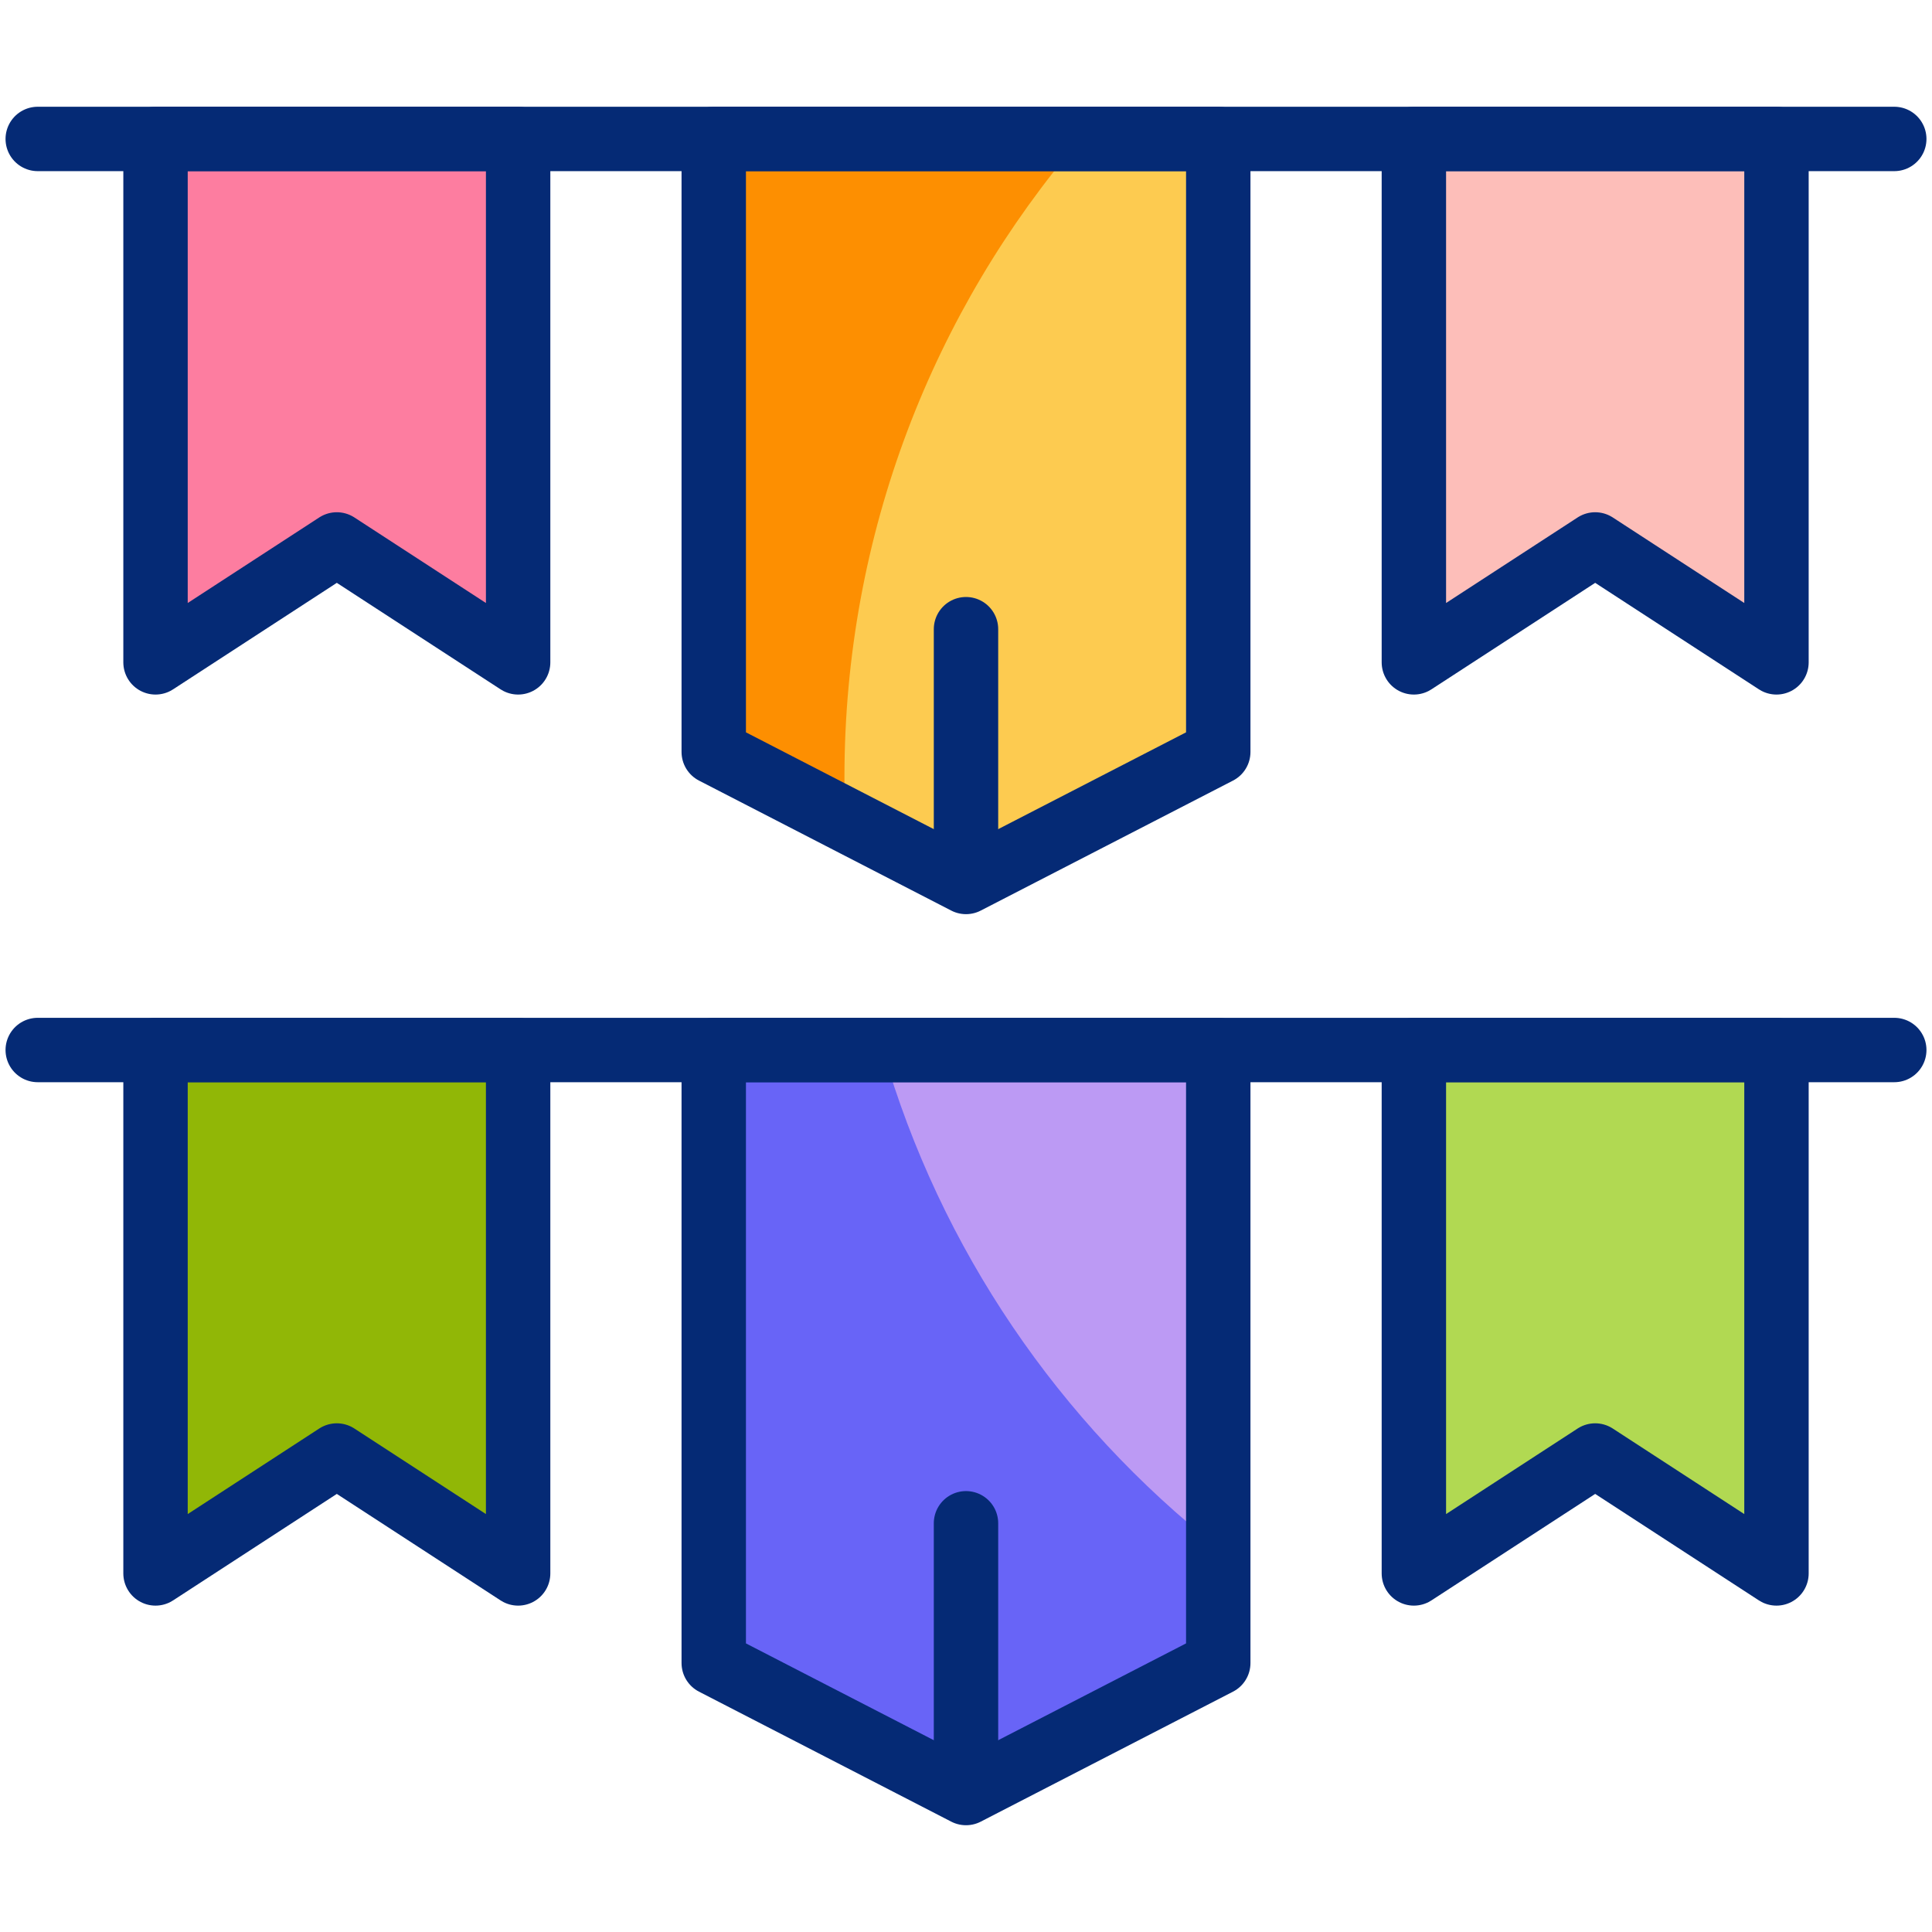
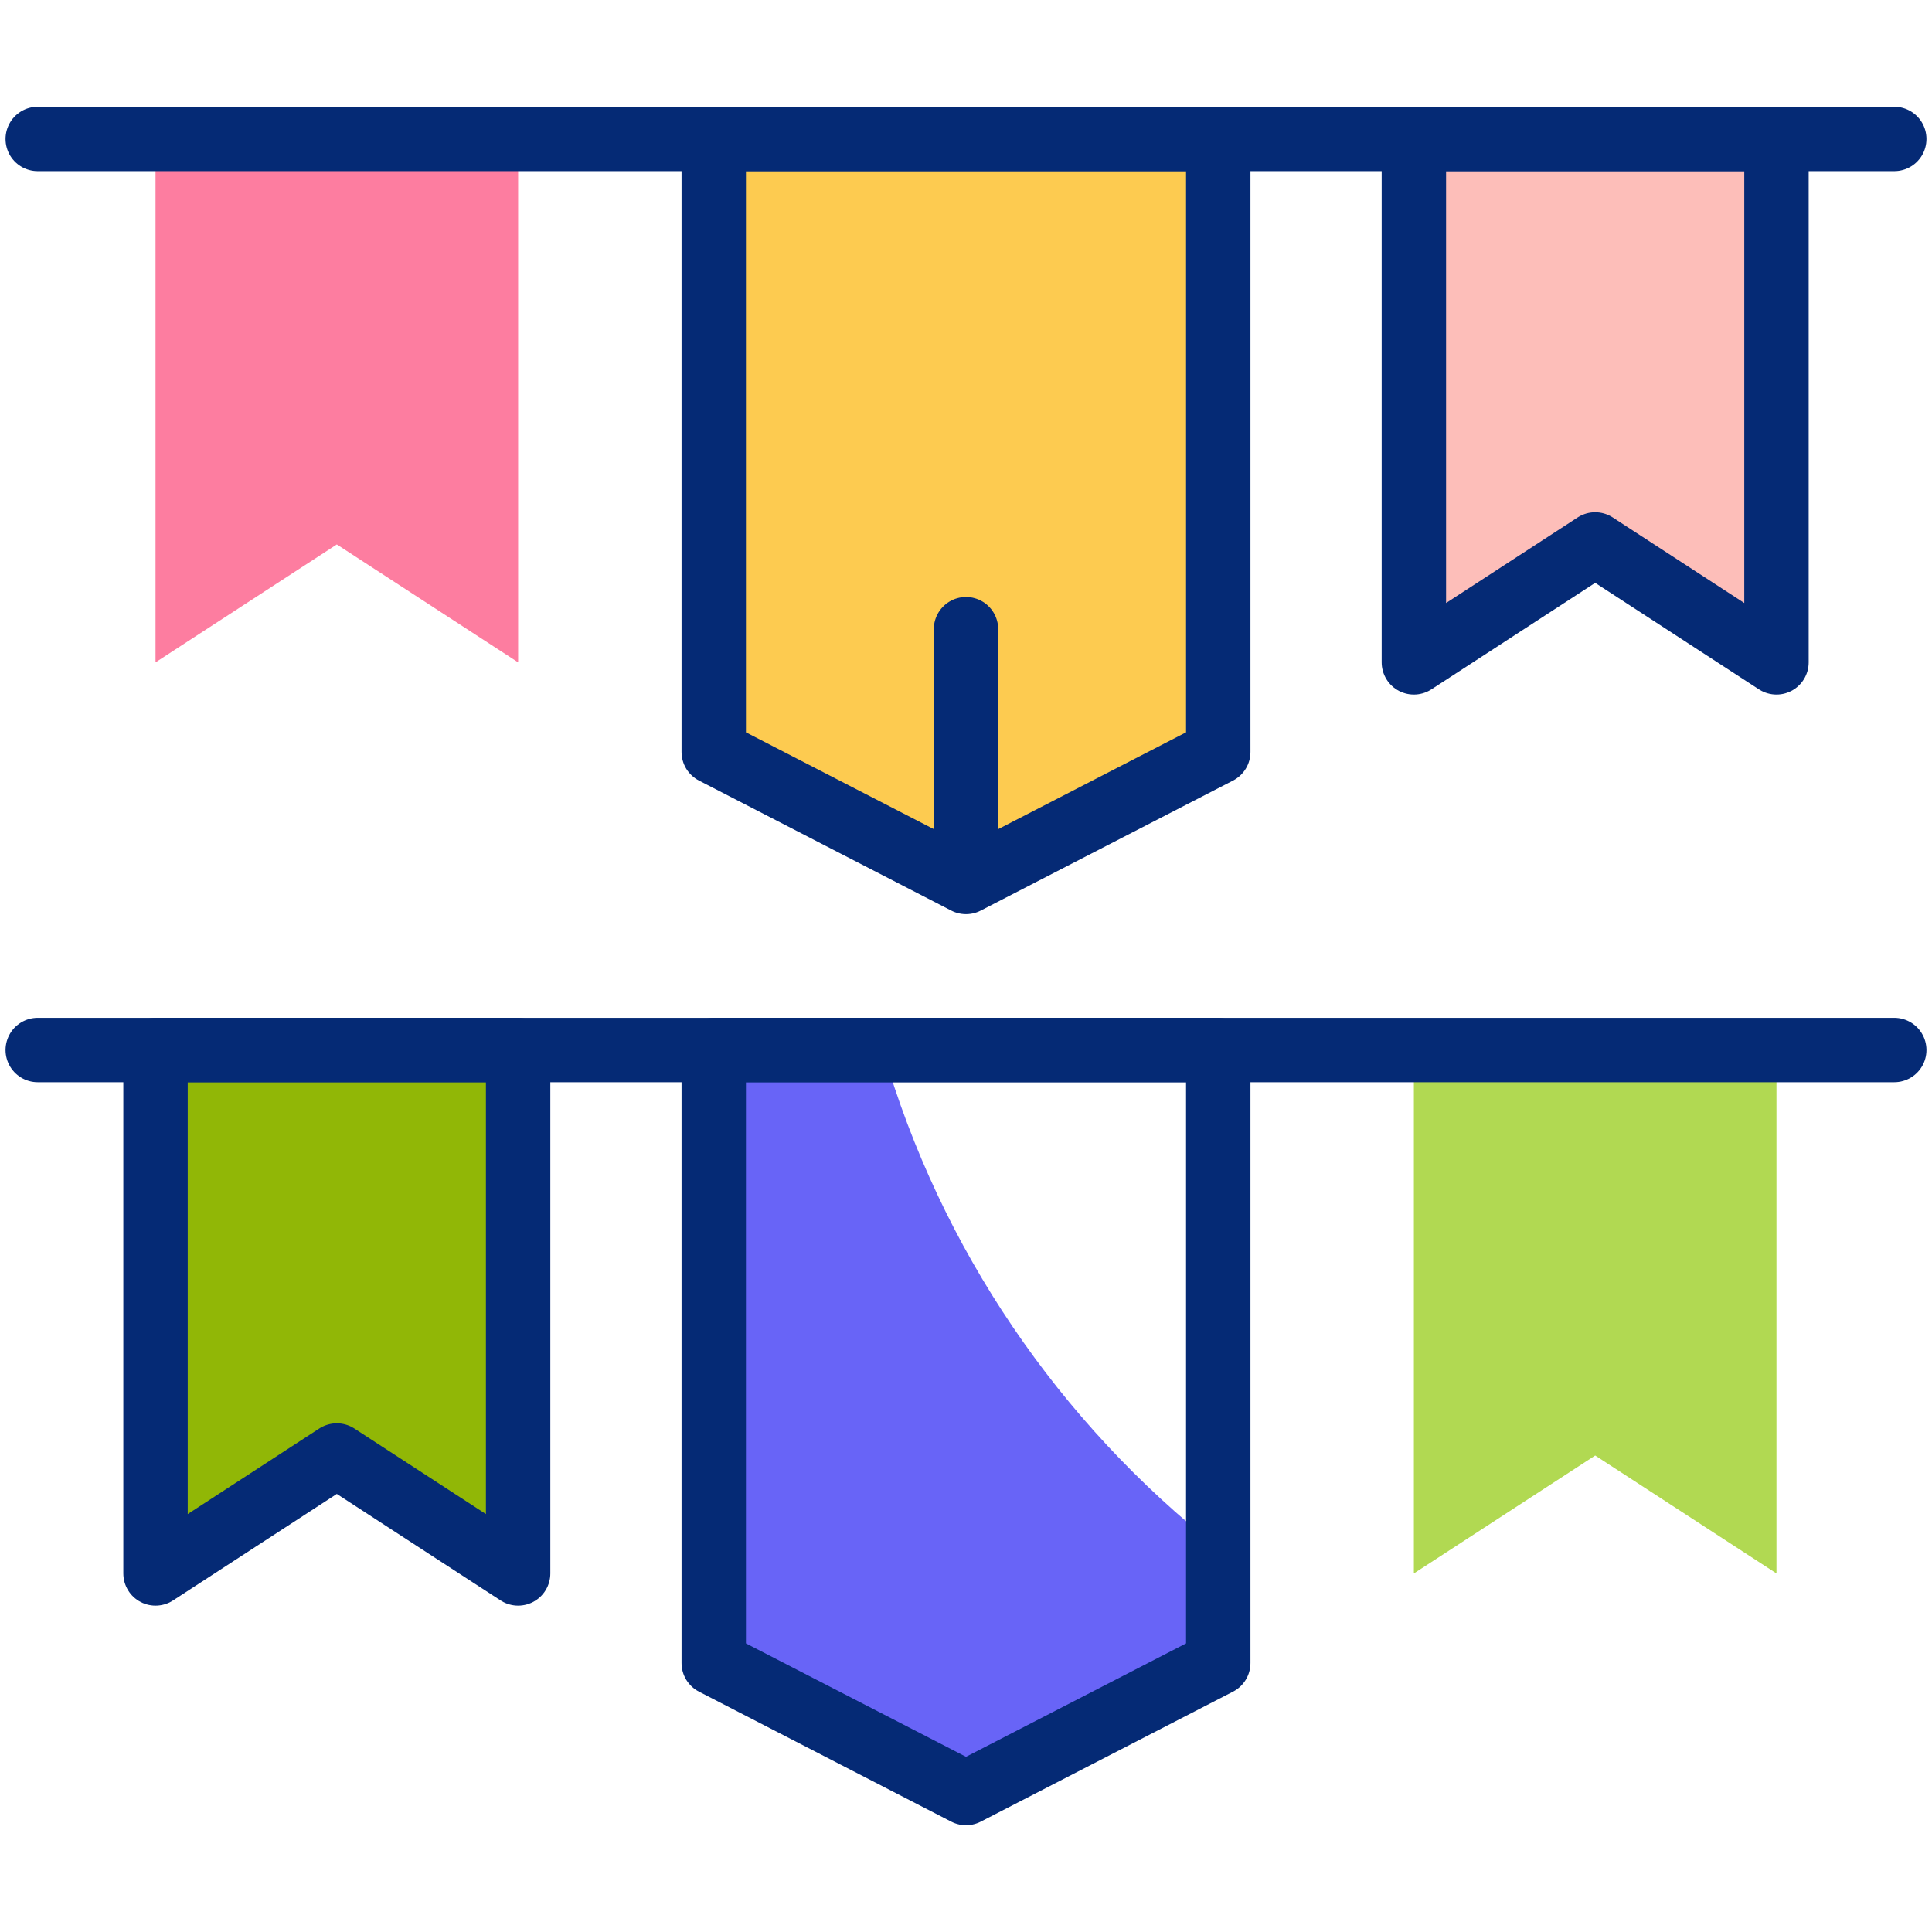
<svg xmlns="http://www.w3.org/2000/svg" width="60" height="60" viewBox="0 0 60 60" fill="none">
-   <path d="M37.834 51.647L30 55.684L22.166 51.647V32.609H37.834V51.647Z" fill="#BC9AF4" />
  <path d="M27.418 32.609H22.166V51.647L30 55.684L37.834 51.647V48.068C32.905 44.179 29.206 38.799 27.418 32.609Z" fill="#6864F7" />
  <path d="M37.834 23.353L30 27.39L22.166 23.353V4.315H37.834V23.353Z" fill="#FDCB50" />
-   <path d="M26.225 24.141C26.225 16.569 28.988 9.643 33.56 4.315H22.166V23.353L26.253 25.46C26.235 25.022 26.225 24.582 26.225 24.141Z" fill="#FD8F01" />
  <path d="M16.091 48.864L10.46 45.202L4.83 48.864V32.609H16.091V48.864Z" fill="#91B706" />
  <path d="M16.091 20.57L10.46 16.908L4.83 20.57V4.315H16.091V20.57Z" fill="#FD7DA0" />
  <path d="M55.17 48.864L49.54 45.202L43.909 48.864V32.609H55.17V48.864Z" fill="#B1D952" />
  <path d="M55.17 20.57L49.54 16.908L43.909 20.57V4.315H55.17V20.57Z" fill="#FDBEB9" />
  <path d="M1.172 32.609H58.828" stroke="#052A75" stroke-width="2" stroke-miterlimit="10" stroke-linecap="round" stroke-linejoin="round" />
  <path d="M37.834 51.647L30 55.684L22.166 51.647V32.609H37.834V51.647Z" stroke="#052A75" stroke-width="2" stroke-miterlimit="10" stroke-linecap="round" stroke-linejoin="round" />
-   <path d="M55.17 48.864L49.54 45.202L43.909 48.864V32.609H55.17V48.864Z" stroke="#052A75" stroke-width="2" stroke-miterlimit="10" stroke-linecap="round" stroke-linejoin="round" />
  <path d="M16.091 48.864L10.46 45.202L4.83 48.864V32.609H16.091V48.864Z" stroke="#052A75" stroke-width="2" stroke-miterlimit="10" stroke-linecap="round" stroke-linejoin="round" />
  <path d="M1.172 4.315H58.828" stroke="#052A75" stroke-width="2" stroke-miterlimit="10" stroke-linecap="round" stroke-linejoin="round" />
  <path d="M37.834 23.353L30 27.39L22.166 23.353V4.315H37.834V23.353Z" stroke="#052A75" stroke-width="2" stroke-miterlimit="10" stroke-linecap="round" stroke-linejoin="round" />
  <path d="M55.17 20.57L49.54 16.908L43.909 20.57V4.315H55.17V20.57Z" stroke="#052A75" stroke-width="2" stroke-miterlimit="10" stroke-linecap="round" stroke-linejoin="round" />
-   <path d="M16.091 20.57L10.46 16.908L4.83 20.57V4.315H16.091V20.57Z" stroke="#052A75" stroke-width="2" stroke-miterlimit="10" stroke-linecap="round" stroke-linejoin="round" />
  <path d="M30 19.54V26.96" stroke="#052A75" stroke-width="2" stroke-miterlimit="10" stroke-linecap="round" stroke-linejoin="round" />
-   <path d="M30 47.307V54.727" stroke="#052A75" stroke-width="2" stroke-miterlimit="10" stroke-linecap="round" stroke-linejoin="round" />
</svg>